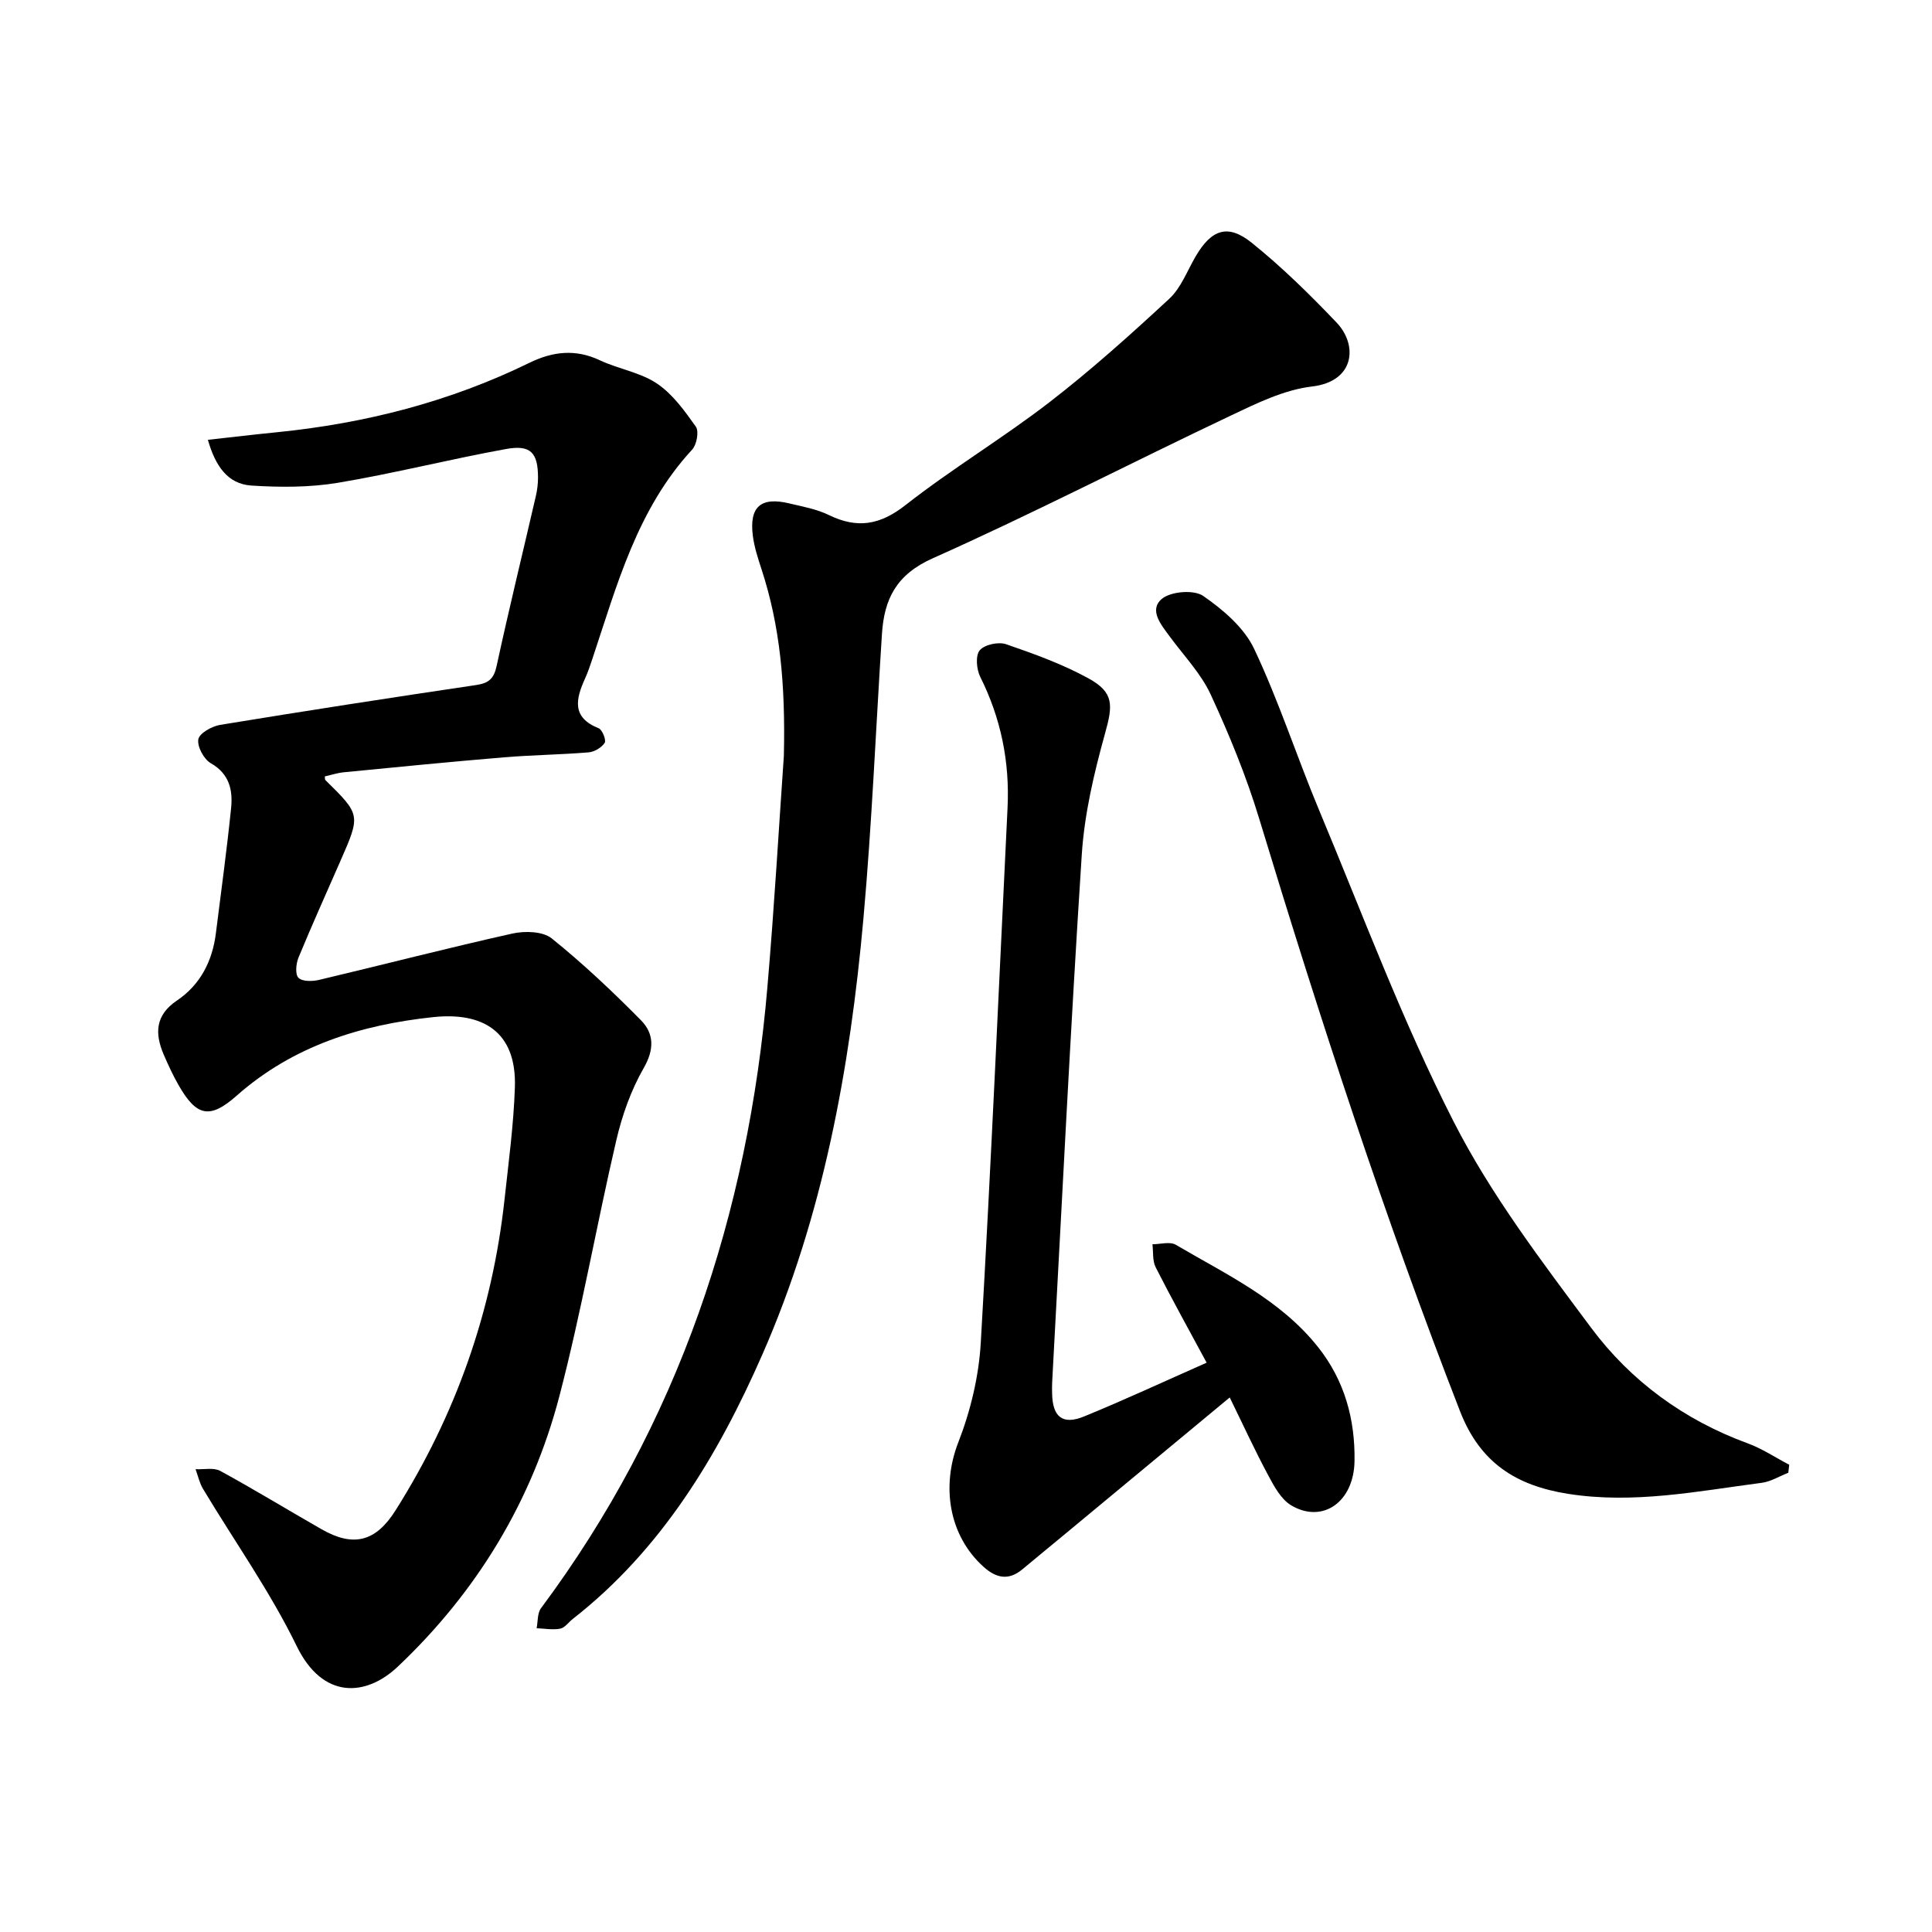
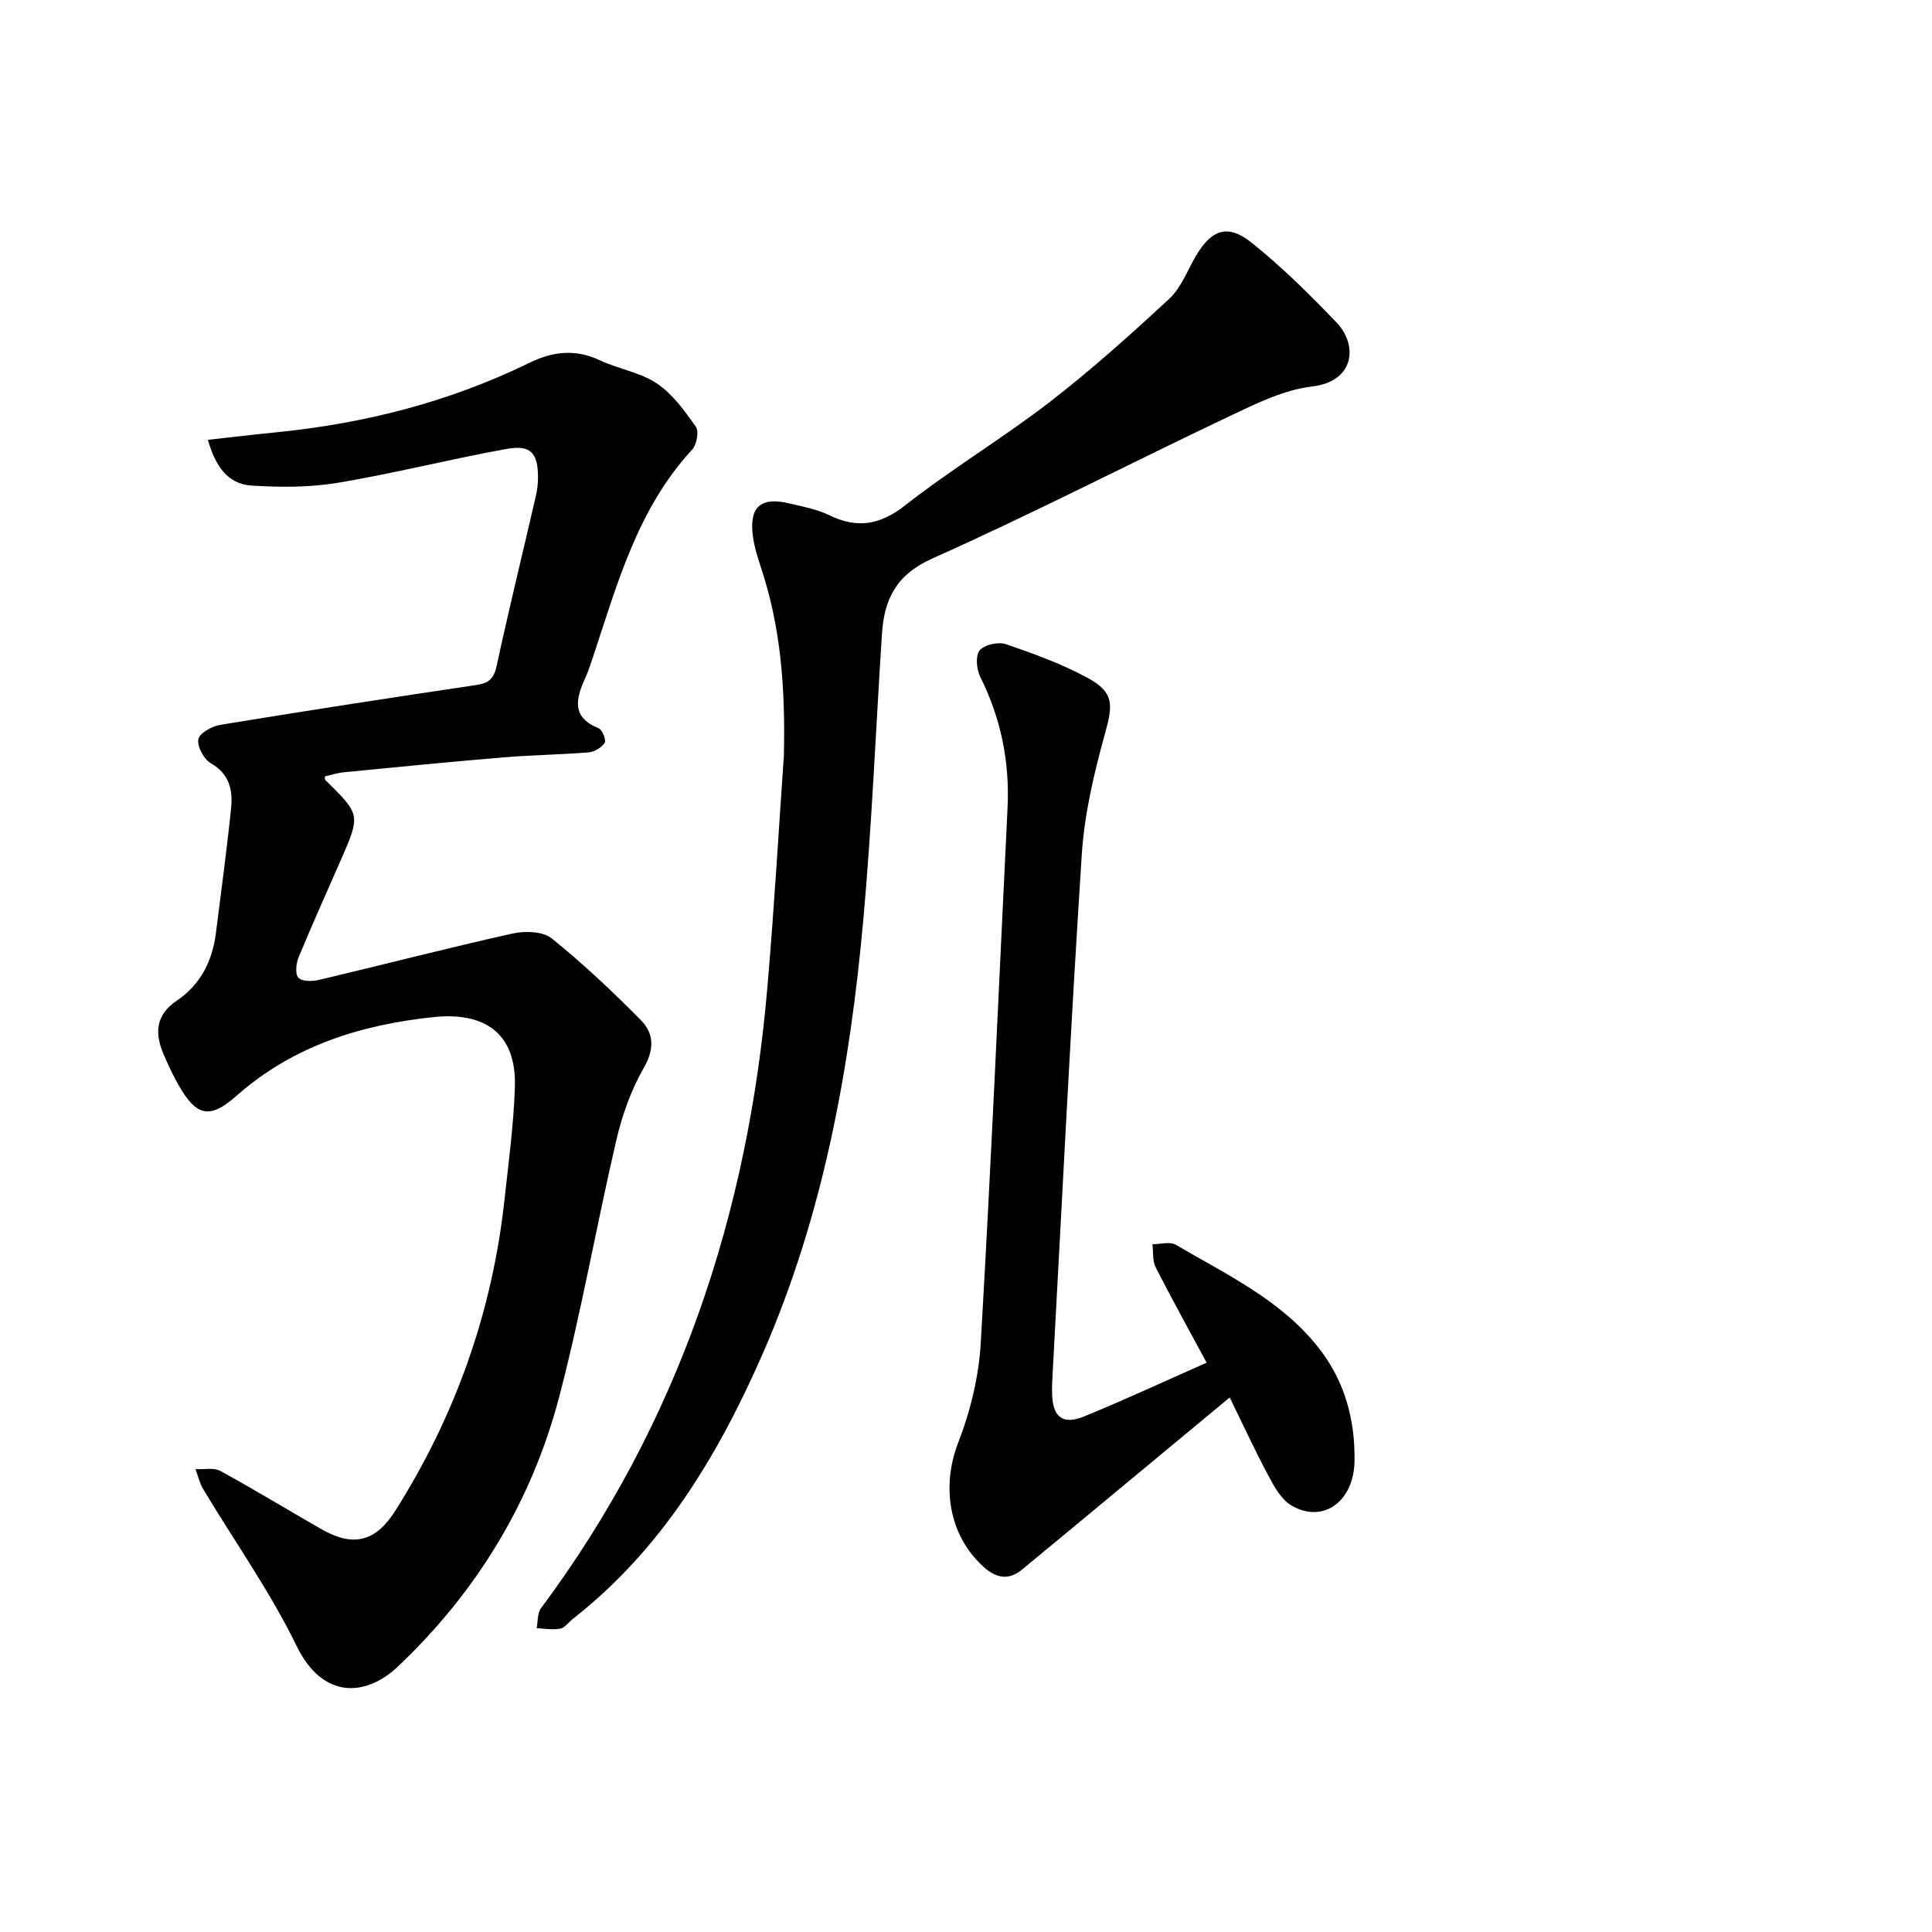
<svg xmlns="http://www.w3.org/2000/svg" enable-background="new 0 0 400 400" viewBox="0 0 400 400">
  <path d="m43.04 91.06c5.03-.56 9.66-1.11 14.3-1.57 18.24-1.83 35.76-6.3 52.28-14.38 4.81-2.35 9.53-2.9 14.57-.52 3.85 1.81 8.35 2.49 11.8 4.8 3.26 2.18 5.76 5.67 8.08 8.95.68.97.18 3.72-.76 4.74-11.42 12.35-15.58 28.1-20.69 43.41-.45 1.35-.91 2.71-1.5 4.01-1.91 4.22-2.81 8.03 2.83 10.28.76.3 1.6 2.48 1.24 3.02-.65.99-2.13 1.87-3.34 1.97-5.84.48-11.71.54-17.54 1.03-11.05.92-22.09 2.01-33.12 3.09-1.34.13-2.65.57-3.94.86.05.44.01.65.1.74 7.32 7.2 7.32 7.2 3.15 16.72-2.92 6.67-5.92 13.31-8.7 20.05-.52 1.26-.72 3.47-.01 4.18.79.8 2.89.76 4.26.44 13.36-3.17 26.65-6.61 40.04-9.6 2.57-.57 6.29-.47 8.13 1 6.5 5.23 12.61 11 18.48 16.95 2.72 2.76 2.8 6.03.56 9.92-2.63 4.58-4.47 9.8-5.67 14.97-4.1 17.59-7.2 35.42-11.76 52.88-5.68 21.77-17.07 40.53-33.45 56.04-6.63 6.28-15.56 6.84-20.95-4.23-5.51-11.32-12.9-21.72-19.4-32.56-.73-1.22-1.04-2.7-1.54-4.07 1.73.09 3.76-.38 5.12.36 7.09 3.87 13.99 8.09 21.01 12.1 6.58 3.75 11.18 2.53 15.23-3.87 12.49-19.75 20.08-41.23 22.61-64.46.84-7.71 1.88-15.43 2.14-23.16.4-11.77-6.85-15.62-16.87-14.57-14.98 1.58-29.07 5.94-40.77 16.3-5.57 4.93-8.31 4.19-11.95-2.15-1.18-2.05-2.18-4.22-3.12-6.4-1.87-4.37-1.75-8.15 2.73-11.17 4.87-3.28 7.36-8.18 8.08-13.97 1.08-8.64 2.27-17.26 3.15-25.91.37-3.7-.35-7.06-4.2-9.26-1.44-.82-2.85-3.44-2.59-4.95.21-1.25 2.8-2.71 4.51-2.99 17.65-2.9 35.32-5.63 53.01-8.25 2.6-.39 3.67-1.29 4.24-3.95 2.55-11.77 5.42-23.47 8.13-35.21.28-1.23.44-2.51.44-3.77 0-5.15-1.5-6.87-6.6-5.94-11.66 2.11-23.17 5.05-34.85 7-5.84.97-11.95.95-17.89.57-4.95-.33-7.47-4.09-9.01-9.47z" />
  <path d="m162.29 156.49c.34-14.81-.78-26.9-4.63-38.65-.74-2.26-1.49-4.56-1.79-6.89-.78-6.03 1.65-8.15 7.57-6.72 2.76.66 5.64 1.17 8.16 2.4 5.87 2.86 10.58 2.1 15.88-2.06 9.59-7.52 20.13-13.84 29.78-21.28 8.64-6.67 16.8-14 24.82-21.43 2.45-2.27 3.73-5.82 5.49-8.82 3.25-5.53 6.63-6.76 11.57-2.79 6.26 5.03 12.05 10.72 17.6 16.55 4.41 4.63 3.79 12.18-5.1 13.22-5.79.68-11.47 3.48-16.86 6.04-20.6 9.76-40.86 20.25-61.67 29.53-7.55 3.37-10.04 8.43-10.51 15.64-1.27 19.62-2.08 39.29-3.83 58.86-2.78 31.07-8.35 61.7-20.95 90.39-9.14 20.81-20.81 40.31-39.24 54.71-.87.68-1.64 1.83-2.6 2.01-1.57.29-3.25-.03-4.88-.09.28-1.4.14-3.12.91-4.15 28.47-38.23 42.88-81.58 46.88-128.69 1.44-16.75 2.4-33.53 3.4-47.78z" />
  <path d="m249.82 282.13c-3.73-6.93-7.27-13.29-10.56-19.77-.68-1.35-.46-3.15-.66-4.75 1.63 0 3.62-.61 4.84.11 10.47 6.16 21.66 11.34 29.49 21.23 5.49 6.94 7.64 14.97 7.51 23.53-.13 8.54-6.64 13.01-13.09 9.2-2.1-1.24-3.54-3.91-4.77-6.21-2.75-5.12-5.17-10.41-7.98-16.14-11.84 9.82-23.17 19.21-34.5 28.61-2.81 2.33-5.63 4.63-8.43 6.97-2.86 2.4-5.46 1.81-8.04-.52-7.25-6.54-8.74-16.73-5.23-25.75 2.54-6.52 4.26-13.69 4.66-20.66 2.14-36.88 3.74-73.79 5.54-110.69.47-9.55-1.36-18.56-5.65-27.15-.78-1.56-1.02-4.41-.11-5.5.98-1.18 3.88-1.81 5.46-1.26 5.8 1.99 11.65 4.11 17.01 7.04 5.39 2.95 5.11 5.58 3.47 11.46-2.27 8.17-4.26 16.62-4.81 25.05-2.36 36.39-4.14 72.82-6.13 109.24-.04.79-.03 1.59-.01 2.38.1 4.82 2.18 6.53 6.62 4.71 8.34-3.41 16.5-7.21 25.37-11.13z" />
-   <path d="m370.25 304.92c-1.83.71-3.61 1.83-5.5 2.08-13.31 1.74-26.52 4.43-40.12 2.28-10.73-1.7-18.18-6.41-22.33-17.06-15.69-40.31-29.05-81.39-41.61-122.76-2.66-8.76-6.17-17.31-10.01-25.63-2.01-4.36-5.54-8.03-8.44-11.97-1.81-2.46-4.45-5.54-1.69-7.87 1.84-1.55 6.62-1.94 8.54-.62 4.13 2.85 8.49 6.57 10.57 10.97 5.13 10.85 8.83 22.36 13.47 33.45 9.03 21.6 17.23 43.64 27.84 64.45 7.71 15.12 18.23 28.93 28.43 42.63 8.23 11.06 19.25 19.12 32.42 23.95 3.01 1.1 5.75 2.94 8.62 4.44-.07.55-.13 1.1-.19 1.66z" />
</svg>